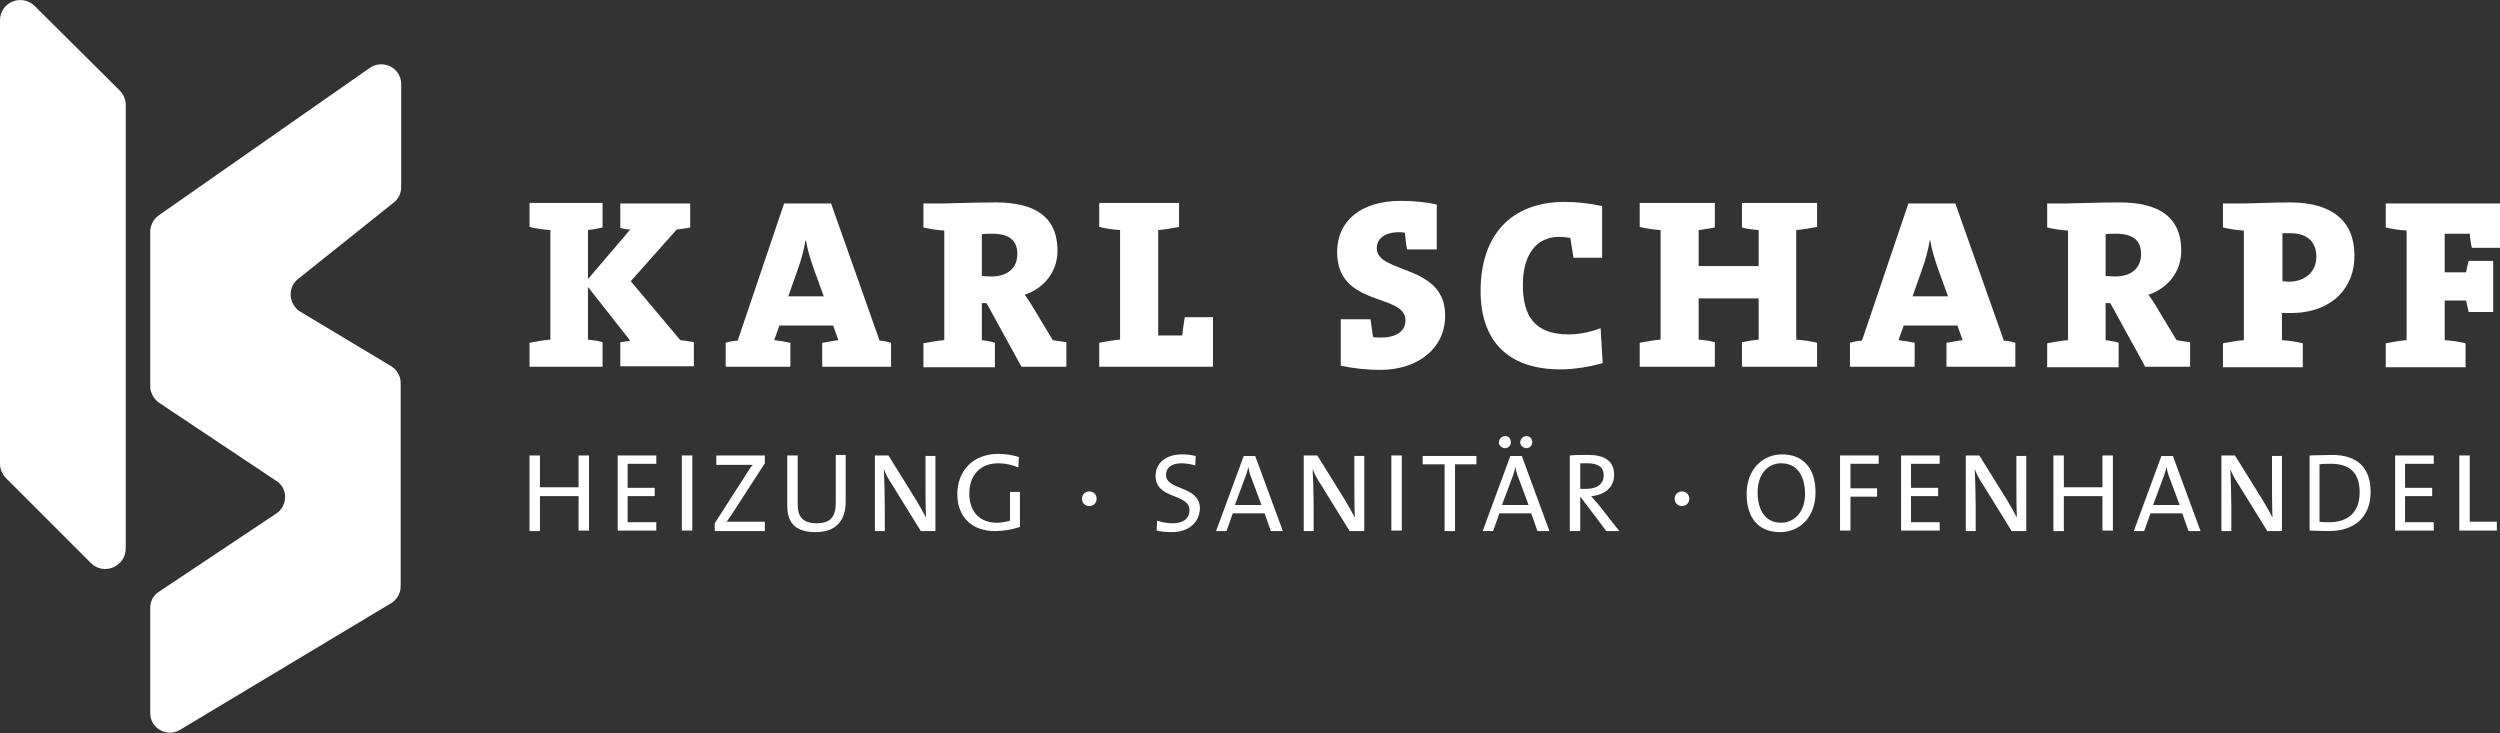
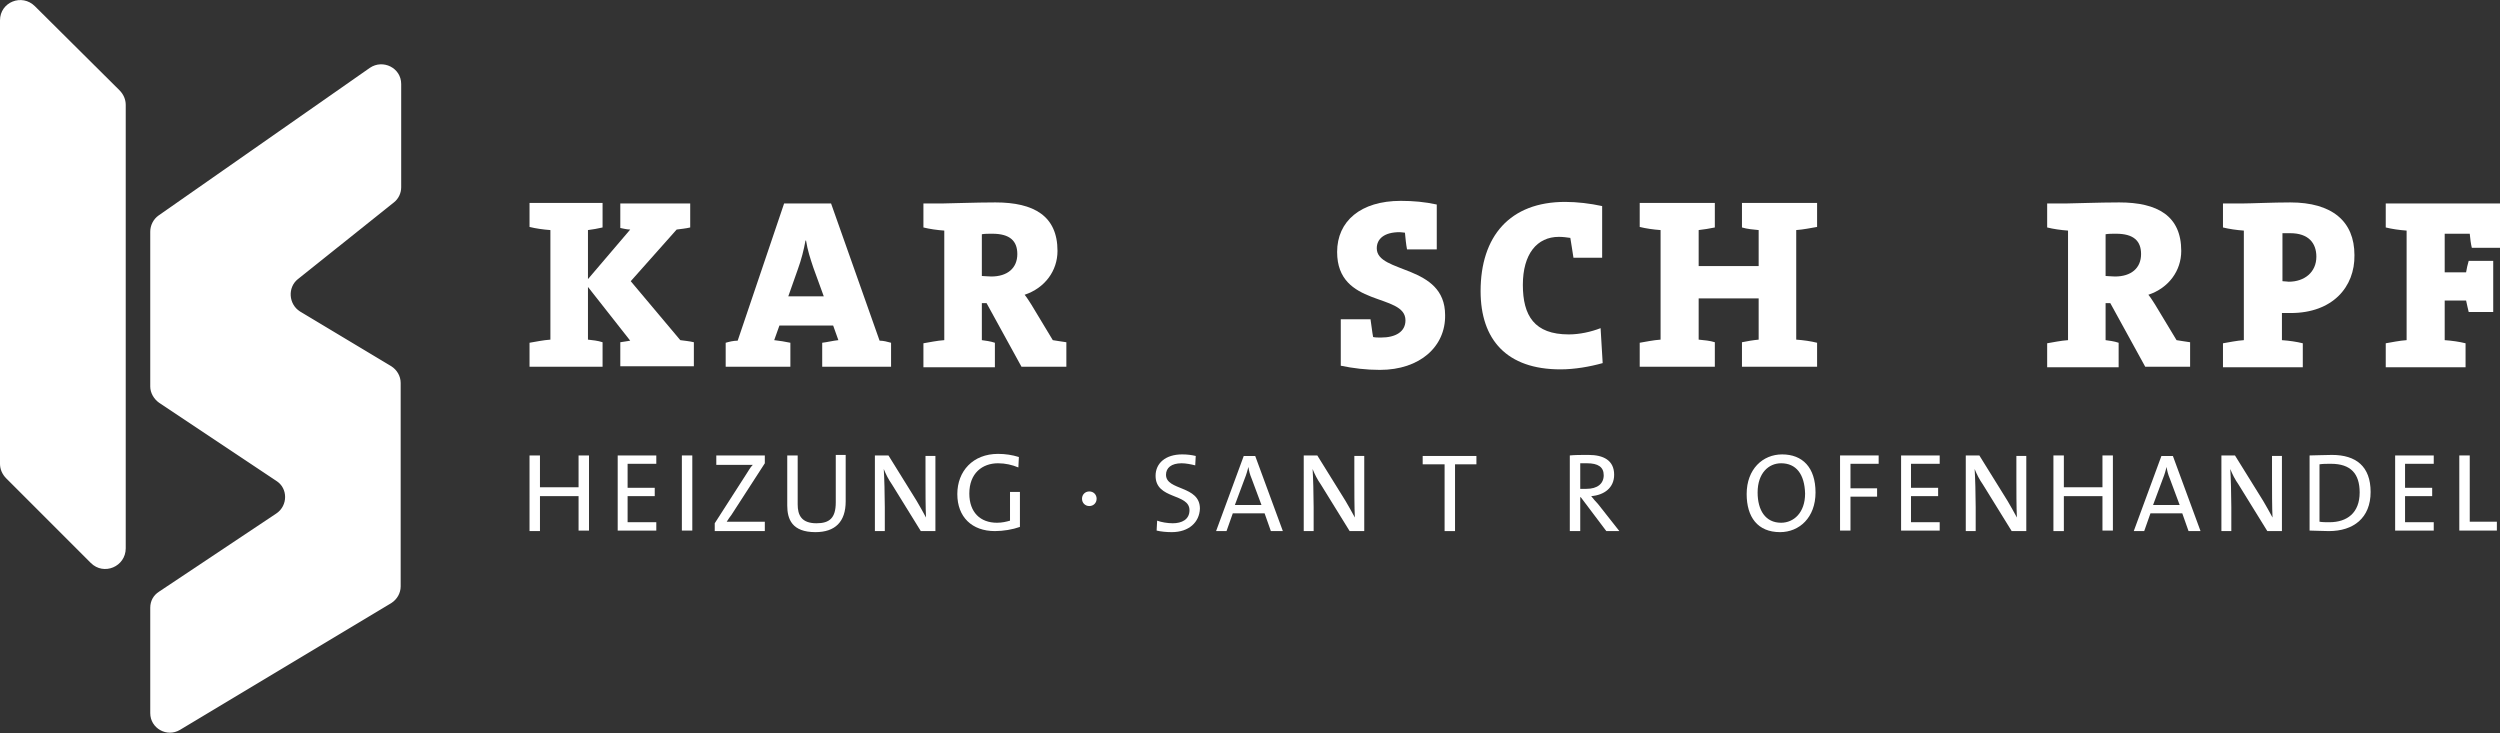
<svg xmlns="http://www.w3.org/2000/svg" version="1.1" id="Layer_1" x="0px" y="0px" viewBox="0 0 479.2 140.5" style="enable-background:new 0 0 479.2 140.5;" xml:space="preserve">
  <rect x="0" y="0" width="479.2" height="140.5" fill="#333333" stroke="none" />
  <style type="text/css">
	.st0{display:none;fill:#12100B;}
	.st1{fill:#FFFFFF;}
</style>
  <rect x="-36" y="-24.1" class="st0" width="551.3" height="188.5" />
  <g>
    <path class="st1" d="M0,3.9v85c0,1,0.4,2,1.2,2.8l16.2,16.2c2.5,2.5,6.7,0.7,6.7-2.8v-85c0-1-0.4-2-1.2-2.8L6.7,1.2   C4.2-1.3,0,0.4,0,3.9z" />
    <path class="st1" d="M76.9,16.1v19.8c0,1.1-0.5,2.2-1.4,2.9L57.1,53.5c-2,1.6-1.8,4.8,0.4,6.2L75,70.2c1.1,0.7,1.8,1.9,1.8,3.2v39   c0,1.3-0.7,2.5-1.8,3.2l-40.5,24.3c-2.5,1.5-5.7-0.3-5.7-3.2v-20.2c0-1.3,0.6-2.4,1.7-3.1l22.5-15c2.2-1.5,2.2-4.8,0-6.2l-22.5-15   c-1-0.7-1.7-1.9-1.7-3.1V44.4c0-1.2,0.6-2.4,1.6-3.1L70.9,13C73.4,11.3,76.9,13,76.9,16.1z" />
  </g>
  <g>
    <g>
      <path class="st1" d="M118.9,70.3v-4.7c0.6-0.1,1.4-0.2,1.9-0.3L112.7,55v10.1c0.9,0.1,1.9,0.2,2.8,0.5v4.7h-14v-4.6    c1.2-0.2,2.6-0.5,4-0.6v-21c-1.4-0.1-2.8-0.3-4-0.6v-4.6h14v4.7c-0.9,0.2-1.9,0.4-2.8,0.5v9.4l8.1-9.5c-0.6,0-1.4-0.2-1.9-0.3    v-4.7h13.4v4.6c-0.8,0.2-1.9,0.3-2.6,0.4l-8.8,9.9l9.5,11.3c0.7,0.1,1.8,0.2,2.6,0.4v4.6H118.9z" />
      <path class="st1" d="M157.6,70.3v-4.6c0.9-0.1,2.1-0.4,3.1-0.5l-1-2.8h-10.3l-1,2.8c1,0.1,2.1,0.3,3.1,0.5v4.6h-12.4v-4.6    c0.7-0.2,1.5-0.4,2.3-0.4l8.9-26.3h9l9.3,26.3c0.7,0,1.5,0.2,2.2,0.4v4.6H157.6z M155.9,51.3c-0.6-1.8-1.1-3.3-1.4-5.2h-0.1    c-0.3,1.7-0.8,3.7-1.5,5.6l-1.8,5.1h6.8L155.9,51.3z" />
      <path class="st1" d="M195.8,70.3l-6.7-12.2h-0.9v7.1c0.7,0.1,1.6,0.2,2.5,0.5v4.7h-13.7v-4.6c1.2-0.2,2.6-0.5,4-0.6v-21    c-1.4-0.1-2.8-0.3-4-0.6v-4.6h3.7c1.2,0,6.3-0.2,10.1-0.2c7.4,0,11.9,2.6,11.9,9.3c0,3.8-2.4,7.1-6.3,8.4c0.5,0.6,0.9,1.3,1.3,1.9    l4.1,6.8c0.7,0.1,1.8,0.3,2.6,0.4v4.7H195.8z M190.2,44.8c-0.7,0-1.5,0-2,0.1v8c0.4,0,1.1,0.1,1.8,0.1c3.1,0,5-1.6,5-4.3    C195,46.2,193.6,44.8,190.2,44.8z" />
-       <path class="st1" d="M210.7,70.3v-4.6c1.2-0.2,2.6-0.5,4-0.6v-21c-1.4-0.1-2.8-0.3-4-0.6v-4.6H226v4.6c-1.2,0.2-2.6,0.5-4,0.6    v20.2h4.6c0.1-1,0.3-2.2,0.5-3.5h5.4v9.5H210.7z" />
      <path class="st1" d="M264.5,70.9c-2.6,0-5.1-0.3-7.5-0.8v-8.9h5.7c0.2,1.2,0.3,2.4,0.5,3.4c0.4,0.1,1,0.1,1.5,0.1    c2.8,0,4.7-1.1,4.7-3.3c0-5.3-13.1-2.4-13.1-13.1c0-5.9,4.5-9.8,12.2-9.8c2.4,0,4.6,0.2,6.9,0.7v8.6h-5.7c-0.2-1-0.3-2.2-0.4-3.2    c-0.2,0-0.7-0.1-1-0.1c-3,0-4.4,1.3-4.4,3.1c0,4.9,13.1,3,13.1,12.8C277.1,66.4,272.2,70.9,264.5,70.9z" />
      <path class="st1" d="M301.6,49.4c-0.2-1.4-0.4-2.5-0.6-3.8c-0.7-0.1-1.4-0.2-2.2-0.2c-4.2,0-6.9,3.3-6.9,9.2    c0,5.9,2.2,9.5,8.8,9.5c2.1,0,4.3-0.5,6.1-1.2l0.4,6.7c-2.5,0.7-5.4,1.2-8.1,1.2c-10.3,0-15.3-5.7-15.3-15    c0-10.5,5.6-17.1,16.2-17.1c2.3,0,4.8,0.3,7.1,0.8v9.9H301.6z" />
      <path class="st1" d="M333.9,70.3v-4.7c1-0.2,2.1-0.4,3.2-0.5v-7.9h-11.5v7.9c1,0.1,2.2,0.2,3.1,0.5v4.7h-14.4v-4.6    c1.2-0.2,2.6-0.5,4-0.6v-21c-1.4-0.1-2.8-0.3-4-0.6v-4.6h14.4v4.7c-1,0.2-2.1,0.4-3.1,0.5v6.9h11.5v-6.9c-1.1-0.1-2.2-0.2-3.2-0.5    v-4.7h14.4v4.6c-1.2,0.2-2.6,0.5-4,0.6v21c1.4,0.1,2.8,0.3,4,0.6v4.6H333.9z" />
-       <path class="st1" d="M373.1,70.3v-4.6c0.9-0.1,2.1-0.4,3.1-0.5l-1-2.8h-10.3l-1,2.8c1,0.1,2.1,0.3,3.1,0.5v4.6h-12.4v-4.6    c0.7-0.2,1.5-0.4,2.3-0.4l8.9-26.3h9l9.3,26.3c0.7,0,1.5,0.2,2.2,0.4v4.6H373.1z M371.4,51.3c-0.6-1.8-1.1-3.3-1.4-5.2h-0.1    c-0.3,1.7-0.8,3.7-1.5,5.6l-1.8,5.1h6.8L371.4,51.3z" />
      <path class="st1" d="M411.2,70.3l-6.7-12.2h-0.9v7.1c0.7,0.1,1.6,0.2,2.5,0.5v4.7h-13.7v-4.6c1.2-0.2,2.6-0.5,4-0.6v-21    c-1.4-0.1-2.8-0.3-4-0.6v-4.6h3.7c1.2,0,6.3-0.2,10.1-0.2c7.4,0,11.9,2.6,11.9,9.3c0,3.8-2.4,7.1-6.3,8.4c0.5,0.6,0.9,1.3,1.3,1.9    l4.1,6.8c0.7,0.1,1.8,0.3,2.6,0.4v4.7H411.2z M405.6,44.8c-0.7,0-1.5,0-2,0.1v8c0.4,0,1.1,0.1,1.8,0.1c3.1,0,5-1.6,5-4.3    C410.4,46.2,409,44.8,405.6,44.8z" />
      <path class="st1" d="M439.1,60c-0.4,0-1,0-1.7,0v5.2c1.4,0.1,2.8,0.3,4,0.6v4.6h-15.3v-4.6c1.2-0.2,2.6-0.5,4-0.6v-21    c-1.4-0.1-2.8-0.3-4-0.6v-4.6h3.8c1.5,0,5.8-0.2,9.1-0.2c8,0,12.3,3.6,12.3,10.1C451.4,55,447.1,60,439.1,60z M439,44.7    c-0.5,0-1,0-1.5,0v9.2c0.5,0,0.9,0.1,1.2,0.1c3,0,5.3-1.8,5.3-4.8C444,46.6,442.5,44.7,439,44.7z" />
      <path class="st1" d="M473.8,47.5c-0.2-0.8-0.3-1.7-0.4-2.7h-4.8v7.4h4.1c0.1-0.7,0.3-1.5,0.5-2.2h4.7v9.8h-4.7    c-0.2-0.7-0.3-1.4-0.5-2.2h-4.1v7.6c1.4,0.1,2.8,0.3,4,0.6v4.6h-15.3v-4.6c1.2-0.2,2.6-0.5,4-0.6v-21c-1.4-0.1-2.8-0.3-4-0.6v-4.6    h22v8.5H473.8z" />
    </g>
    <g>
      <path class="st1" d="M110.9,101.8v-6.7h-7.4v6.7h-2V87.3h2v6.1h7.4v-6.1h2v14.4H110.9z" />
      <path class="st1" d="M118.4,101.8V87.3h7.4v1.6h-5.5v4.6h5.2v1.6h-5.2v5h5.5v1.6H118.4z" />
      <path class="st1" d="M130.7,101.8V87.3h2v14.4H130.7z" />
      <path class="st1" d="M137,101.8v-1.5l6.1-9.5c0.4-0.6,0.7-1.2,1.2-1.7c-0.7,0-1.7,0-3.1,0h-3.9v-1.8h9.3v1.5l-6.4,9.9    c-0.3,0.4-0.6,0.8-0.9,1.3c0.4,0,1.7,0,3.6,0h3.7v1.8H137z" />
      <path class="st1" d="M156.3,102c-4.5,0-5.4-2.5-5.4-5.1v-9.6h2v9.4c0,2,0.7,3.6,3.6,3.6c2.5,0,3.7-1,3.7-4v-9.1h1.9v8.9    C162.1,100,160.1,102,156.3,102z" />
      <path class="st1" d="M176.5,101.8l-5.5-8.9c-0.7-1-1.2-2-1.6-3c0.1,1.5,0.2,5,0.2,7.3v4.6h-1.9V87.3h2.6l5.4,8.7    c0.6,1,1.2,2.1,1.8,3.2c-0.1-1.8-0.1-5.3-0.1-7.7v-4.1h1.9v14.4H176.5z" />
      <path class="st1" d="M195.2,89.6c-1.2-0.5-2.5-0.8-3.9-0.8c-3,0-5.5,1.9-5.5,5.8c0,3.6,2.1,5.6,5.3,5.6c1,0,1.8-0.2,2.5-0.4v-5.5    h1.9v6.7c-1.4,0.5-3.2,0.8-4.8,0.8c-4.4,0-7.2-2.7-7.2-7.1c0-4.4,3-7.7,7.8-7.7c1.4,0,2.7,0.2,4,0.6L195.2,89.6z" />
      <path class="st1" d="M210.2,95.6c0,0.8-0.6,1.4-1.4,1.4s-1.4-0.6-1.4-1.4s0.6-1.4,1.4-1.4S210.2,94.8,210.2,95.6z" />
      <path class="st1" d="M224.6,102c-1,0-2.1-0.1-2.9-0.3l0.1-1.9c0.8,0.3,2,0.5,3,0.5c1.7,0,3.2-0.7,3.2-2.5c0-3.3-6.5-2-6.5-6.6    c0-2.4,1.9-4.1,5.1-4.1c0.9,0,1.8,0.1,2.6,0.3l-0.1,1.8c-0.8-0.2-1.8-0.4-2.6-0.4c-2,0-3,0.9-3,2.2c0,3.1,6.5,2,6.5,6.5    C229.9,100.1,227.9,102,224.6,102z" />
      <path class="st1" d="M243.6,101.8l-1.2-3.4h-6.1l-1.2,3.4h-2l5.3-14.4h2.2l5.3,14.4H243.6z M239.9,91.7c-0.3-0.7-0.5-1.4-0.6-2.2    h0c-0.2,0.7-0.4,1.5-0.7,2.2l-1.9,5.1h5.1L239.9,91.7z" />
      <path class="st1" d="M258.7,101.8l-5.5-8.9c-0.7-1-1.2-2-1.6-3c0.1,1.5,0.2,5,0.2,7.3v4.6h-1.9V87.3h2.6l5.4,8.7    c0.6,1,1.2,2.1,1.8,3.2c-0.1-1.8-0.1-5.3-0.1-7.7v-4.1h1.9v14.4H258.7z" />
-       <path class="st1" d="M266.7,101.8V87.3h2v14.4H266.7z" />
      <path class="st1" d="M278.9,89v12.8h-2V89h-4.2v-1.6H283V89H278.9z" />
-       <path class="st1" d="M294.7,101.8l-1.2-3.4h-6.1l-1.2,3.4h-2l5.3-14.4h2.2l5.3,14.4H294.7z M288.5,85.9c-0.6,0-1.2-0.5-1.2-1.1    c0-0.6,0.5-1.2,1.2-1.2s1.1,0.5,1.1,1.2C289.6,85.4,289.1,85.9,288.5,85.9z M291.1,91.7c-0.3-0.7-0.5-1.4-0.6-2.2h0    c-0.2,0.7-0.4,1.5-0.7,2.2l-1.9,5.1h5.1L291.1,91.7z M292.6,85.9c-0.6,0-1.2-0.5-1.2-1.1c0-0.6,0.5-1.2,1.2-1.2s1.1,0.5,1.1,1.2    C293.7,85.4,293.2,85.9,292.6,85.9z" />
      <path class="st1" d="M307.9,101.8l-4.9-6.5h-0.1v6.5h-2V87.3c1-0.1,2-0.1,3.6-0.1c2.8,0,4.9,1,4.9,3.8c0,2.5-1.9,3.9-4.4,4.1    c0.4,0.5,0.9,1.1,1.3,1.5l4.1,5.2H307.9z M304.2,88.8c-0.5,0-0.9,0-1.3,0v4.9c0.2,0,0.6,0,1.2,0c2.1,0,3.3-1,3.3-2.6    C307.4,89.5,306.3,88.8,304.2,88.8z" />
-       <path class="st1" d="M323.8,95.6c0,0.8-0.6,1.4-1.4,1.4s-1.4-0.6-1.4-1.4s0.6-1.4,1.4-1.4S323.8,94.8,323.8,95.6z" />
      <path class="st1" d="M341.2,102c-4.3,0-6.4-2.9-6.4-7.3c0-4.8,3.1-7.6,6.8-7.6c3.9,0,6.4,2.5,6.4,7.3    C348,99.2,344.9,102,341.2,102z M341.4,88.8c-2.4,0-4.5,1.9-4.5,5.6c0,3.4,1.5,5.8,4.5,5.8c2.4,0,4.6-1.9,4.6-5.6    C345.9,90.9,344.3,88.8,341.4,88.8z" />
      <path class="st1" d="M354.7,88.9v4.7h5.1v1.6h-5.1v6.5h-2V87.3h7.4v1.6H354.7z" />
      <path class="st1" d="M364.4,101.8V87.3h7.4v1.6h-5.5v4.6h5.2v1.6h-5.2v5h5.5v1.6H364.4z" />
      <path class="st1" d="M385.6,101.8l-5.5-8.9c-0.7-1-1.2-2-1.6-3c0.1,1.5,0.2,5,0.2,7.3v4.6h-1.9V87.3h2.6l5.4,8.7    c0.6,1,1.2,2.1,1.8,3.2c-0.1-1.8-0.1-5.3-0.1-7.7v-4.1h1.9v14.4H385.6z" />
      <path class="st1" d="M403,101.8v-6.7h-7.4v6.7h-2V87.3h2v6.1h7.4v-6.1h2v14.4H403z" />
      <path class="st1" d="M419.5,101.8l-1.2-3.4h-6.1l-1.2,3.4h-2l5.3-14.4h2.2l5.3,14.4H419.5z M415.9,91.7c-0.3-0.7-0.5-1.4-0.6-2.2    h0c-0.2,0.7-0.4,1.5-0.7,2.2l-1.9,5.1h5.1L415.9,91.7z" />
      <path class="st1" d="M434.6,101.8l-5.5-8.9c-0.7-1-1.2-2-1.6-3c0.1,1.5,0.2,5,0.2,7.3v4.6h-1.9V87.3h2.6l5.4,8.7    c0.6,1,1.2,2.1,1.8,3.2c-0.1-1.8-0.1-5.3-0.1-7.7v-4.1h1.9v14.4H434.6z" />
      <path class="st1" d="M446.4,101.8c-1.5,0-2.6-0.1-3.7-0.1V87.3c1.1,0,2.7-0.1,4.3-0.1c4.6,0,7.4,2.2,7.4,7.1    C454.4,99.3,451.1,101.8,446.4,101.8z M446.8,88.9c-0.7,0-1.6,0-2.2,0.1V100c0.5,0.1,1.3,0.1,1.9,0.1c3.4,0,5.8-1.8,5.8-5.7    C452.3,90.8,450.6,88.9,446.8,88.9z" />
      <path class="st1" d="M459.1,101.8V87.3h7.4v1.6h-5.5v4.6h5.2v1.6h-5.2v5h5.5v1.6H459.1z" />
      <path class="st1" d="M471.4,101.8V87.3h2v12.7h5.2v1.7H471.4z" />
    </g>
  </g>
</svg>